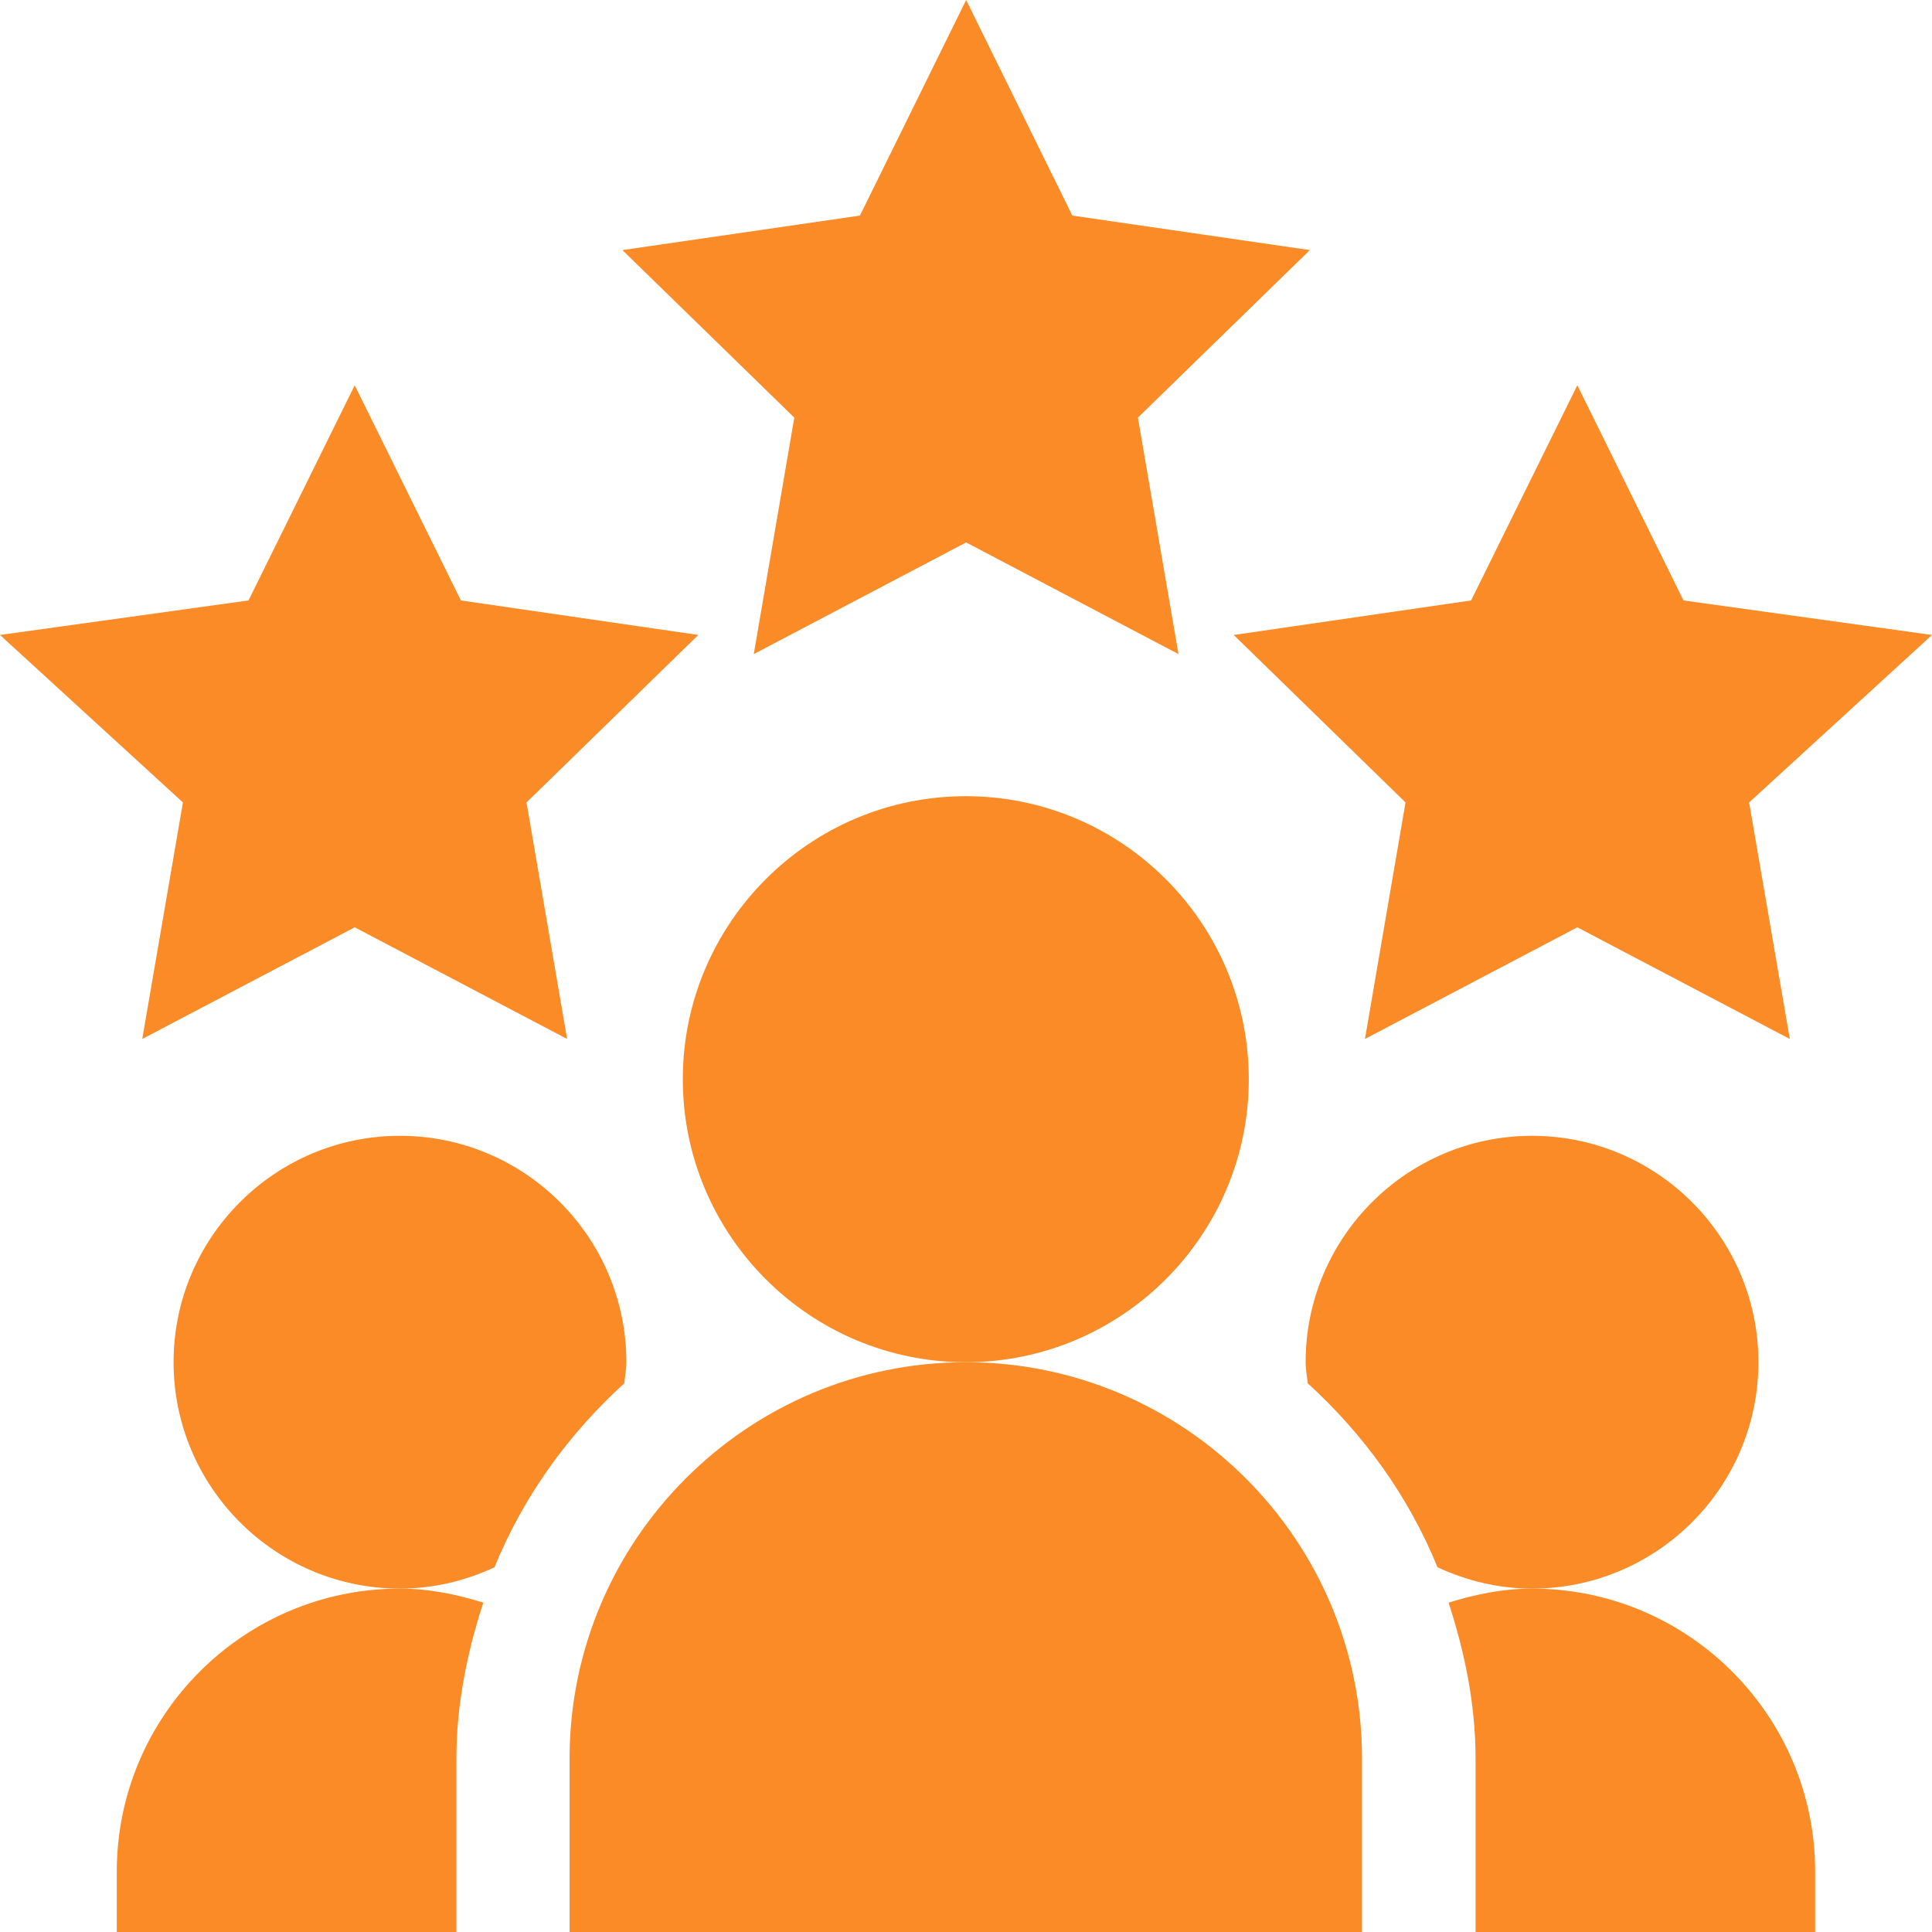
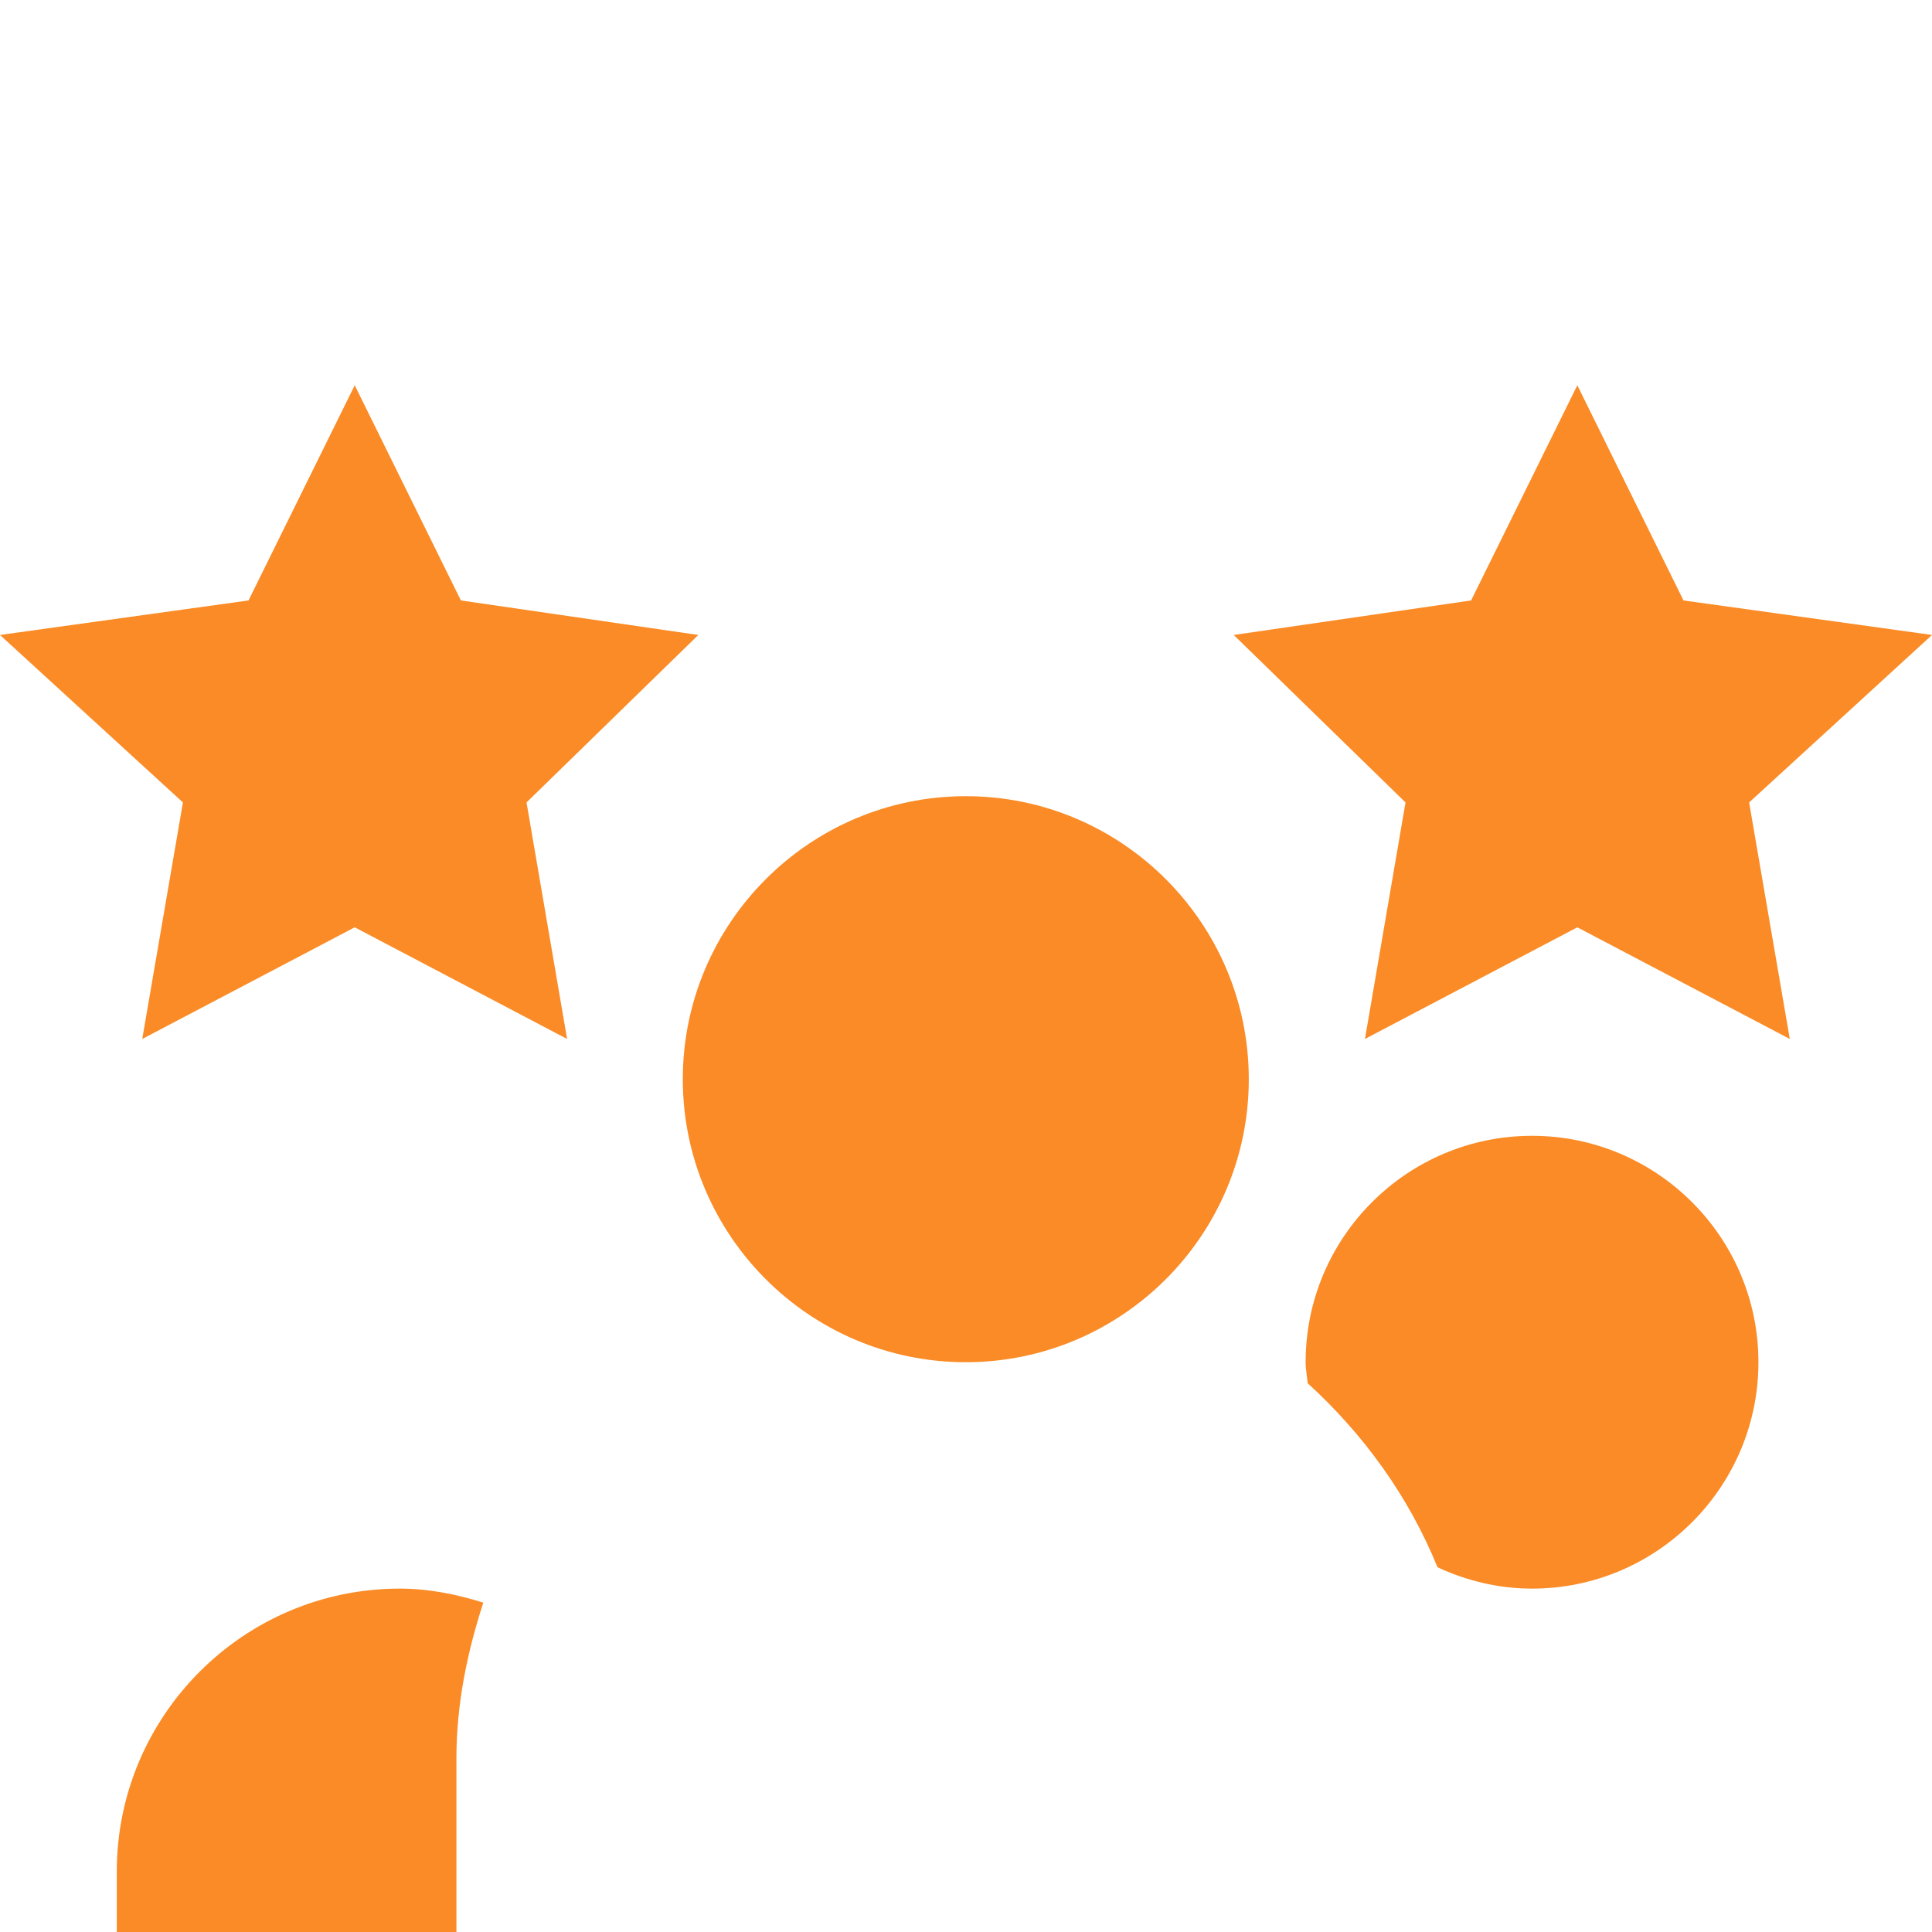
<svg xmlns="http://www.w3.org/2000/svg" width="38" height="38" viewBox="0 0 38 38" fill="none">
  <g clip-path="url(#clip0_11867_3047)">
-     <path d="M19.003 10.669L23.179 12.865L22.381 8.214L25.763 4.919L21.091 4.24L19.003 0L16.914 4.24L12.242 4.919L15.623 8.214L14.826 12.865L19.003 10.669Z" fill="#FA8B26" />
    <path d="M33.112 11.81L31.024 7.578L28.935 11.81L24.266 12.489L27.645 15.783L26.847 20.435L31.024 18.239L35.203 20.435L34.403 15.783L38 12.489L33.112 11.81Z" fill="#FA8B26" />
    <path d="M3.598 15.783L2.798 20.435L6.977 18.239L11.154 20.435L10.356 15.783L13.735 12.489L9.065 11.81L6.977 7.578L4.888 11.81L0 12.489L3.598 15.783Z" fill="#FA8B26" />
    <path d="M24.562 21.227C24.562 18.157 22.065 15.66 18.996 15.66C15.927 15.66 13.43 18.157 13.43 21.227C13.43 24.296 15.927 26.793 18.996 26.793C22.065 26.793 24.562 24.296 24.562 21.227Z" fill="#FA8B26" />
-     <path d="M11.203 34.586V38H26.789V34.586C26.789 30.289 23.293 26.793 18.996 26.793C14.7 26.793 11.203 30.289 11.203 34.586Z" fill="#FA8B26" />
-     <path d="M35.702 36.812C35.702 33.743 33.204 31.246 30.135 31.246C29.559 31.246 29.015 31.359 28.492 31.522C28.807 32.494 29.022 33.511 29.022 34.586V38H35.702V36.812Z" fill="#FA8B26" />
    <path d="M34.586 26.793C34.586 24.337 32.589 22.34 30.133 22.34C27.677 22.34 25.68 24.337 25.68 26.793C25.68 26.935 25.708 27.069 25.721 27.207C26.819 28.208 27.705 29.429 28.274 30.826C28.841 31.089 29.467 31.246 30.133 31.246C32.589 31.246 34.586 29.249 34.586 26.793Z" fill="#FA8B26" />
-     <path d="M12.279 27.207C12.292 27.069 12.32 26.935 12.32 26.793C12.32 24.337 10.323 22.34 7.867 22.34C5.411 22.34 3.414 24.337 3.414 26.793C3.414 29.249 5.411 31.246 7.867 31.246C8.533 31.246 9.159 31.089 9.726 30.827C10.295 29.429 11.181 28.208 12.279 27.207Z" fill="#FA8B26" />
    <path d="M2.297 36.812V38H8.977V34.586C8.977 33.511 9.191 32.494 9.506 31.522C8.984 31.359 8.439 31.246 7.863 31.246C4.794 31.246 2.297 33.743 2.297 36.812Z" fill="#FA8B26" />
  </g>
  <defs>
    <clipPath id="clip0_11867_3047">
      <rect width="38" height="38" fill="white" />
    </clipPath>
  </defs>
</svg>